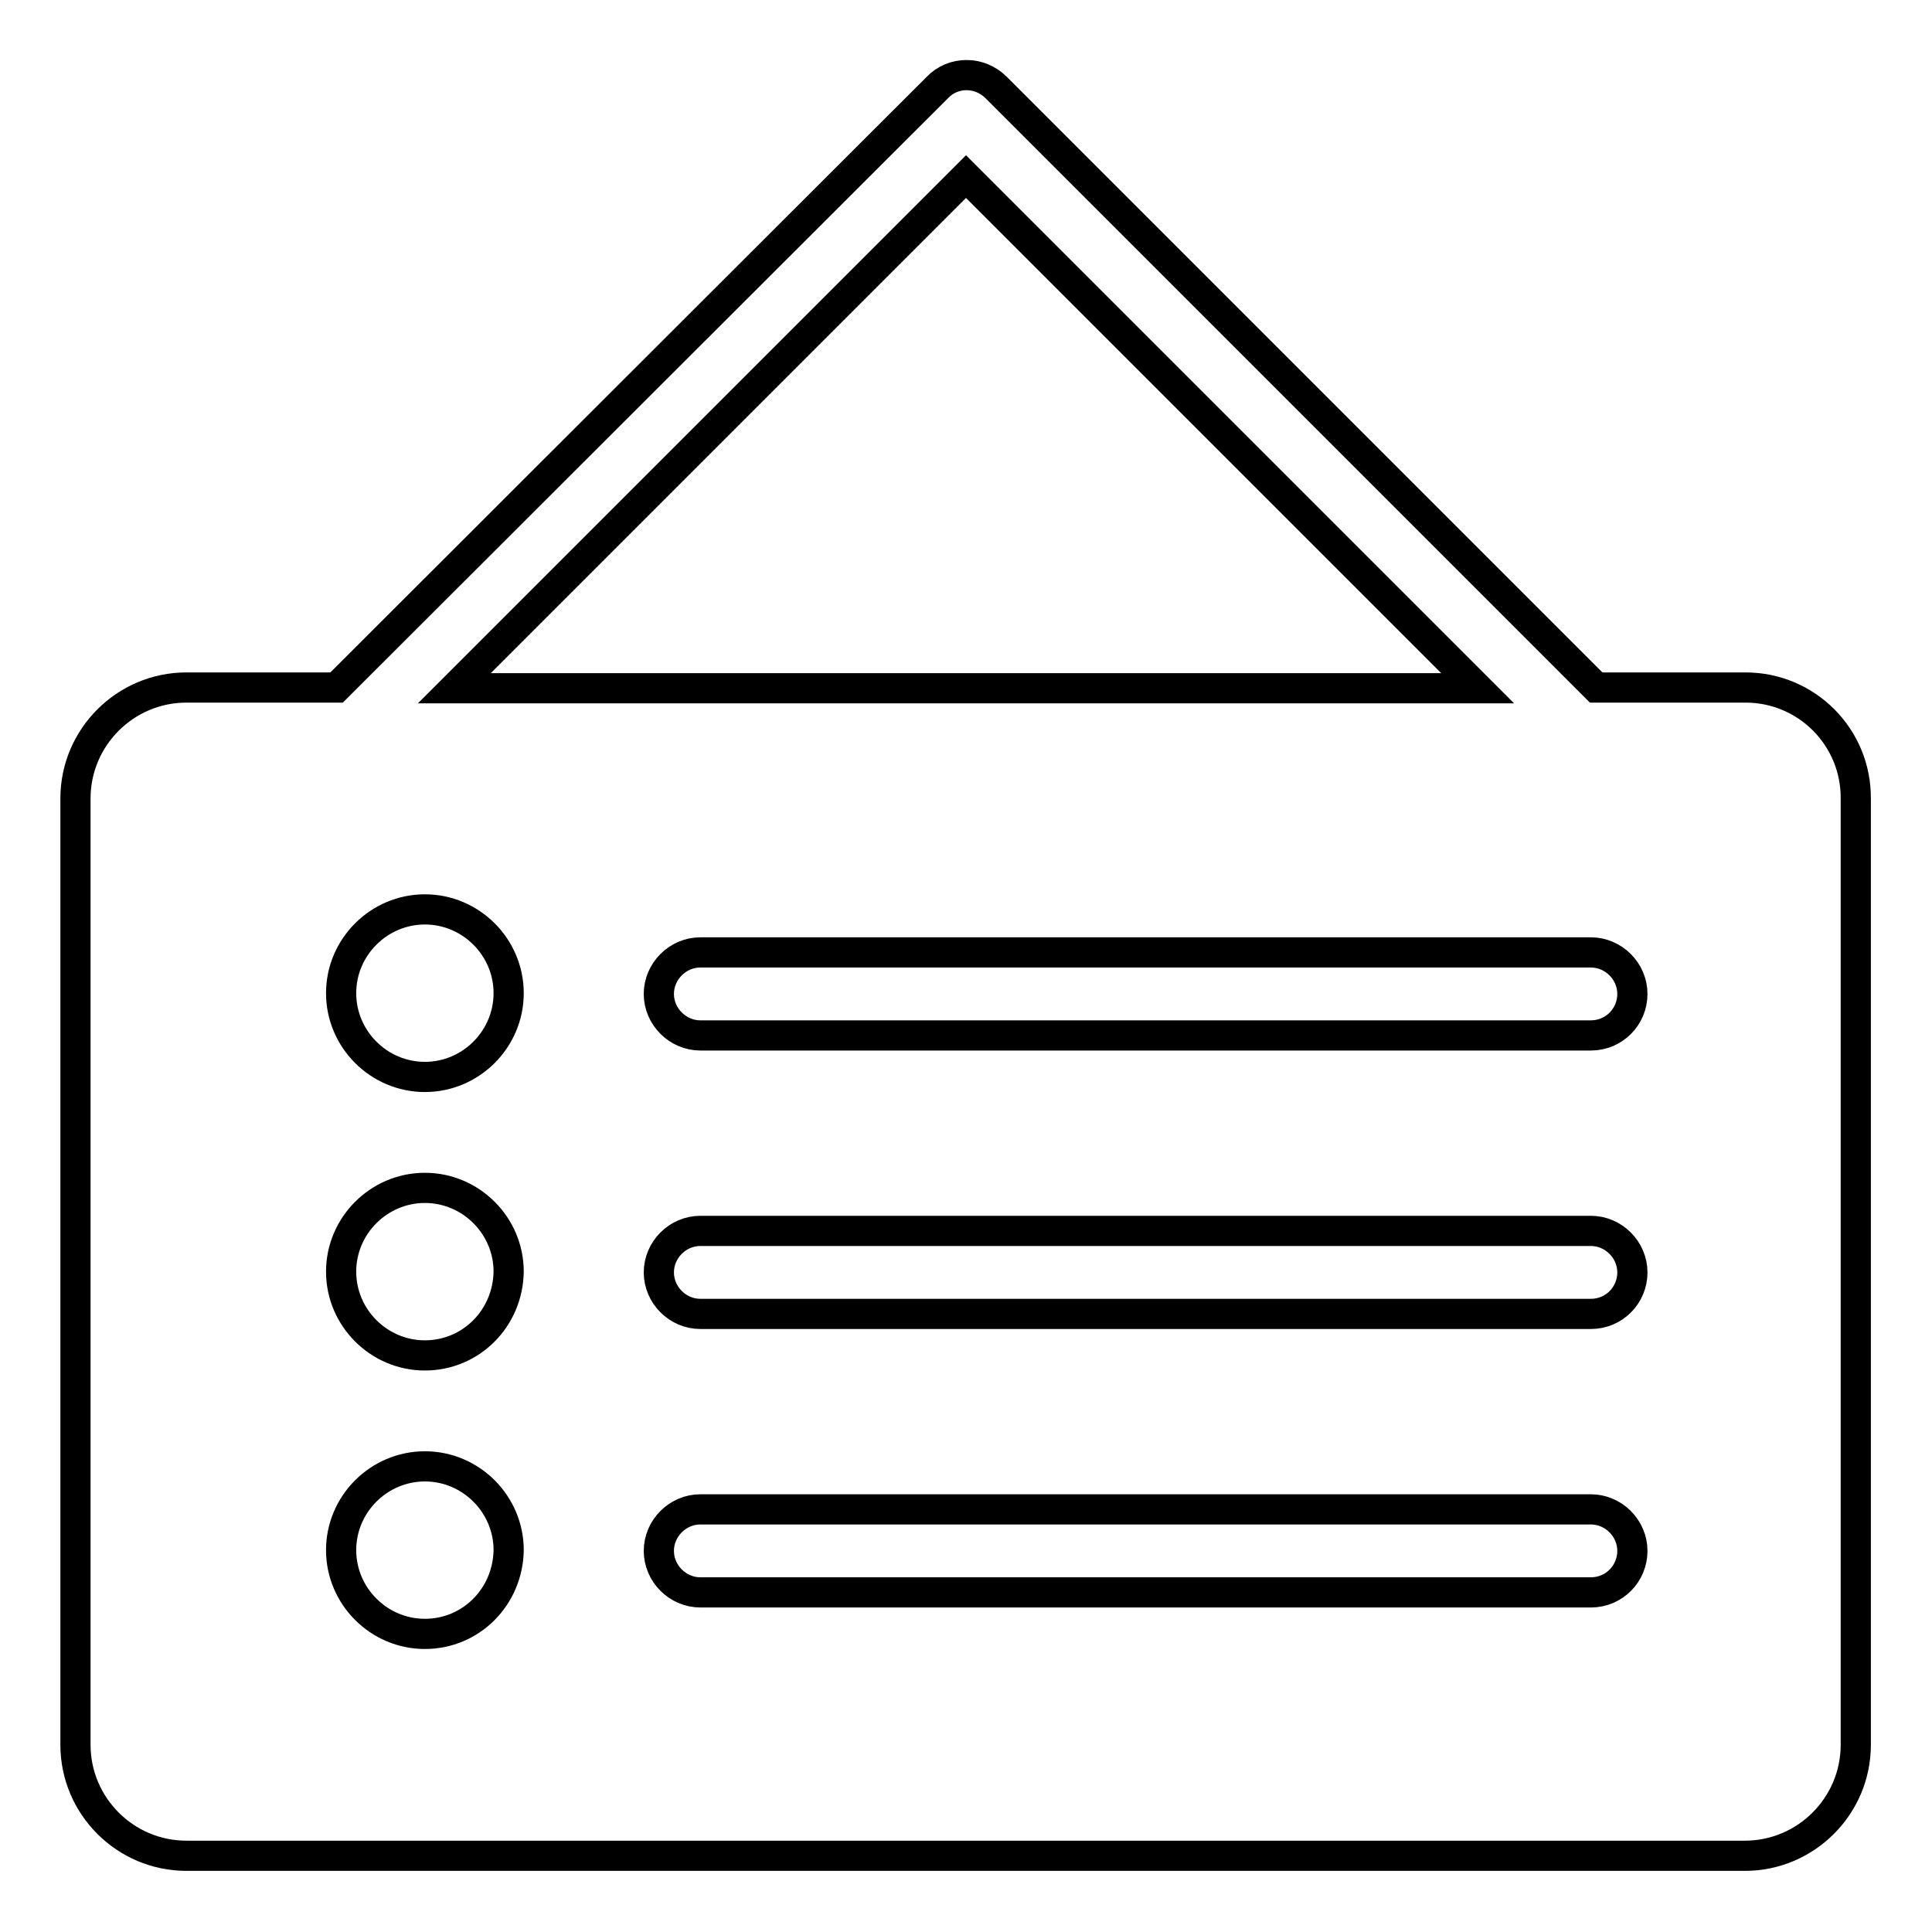
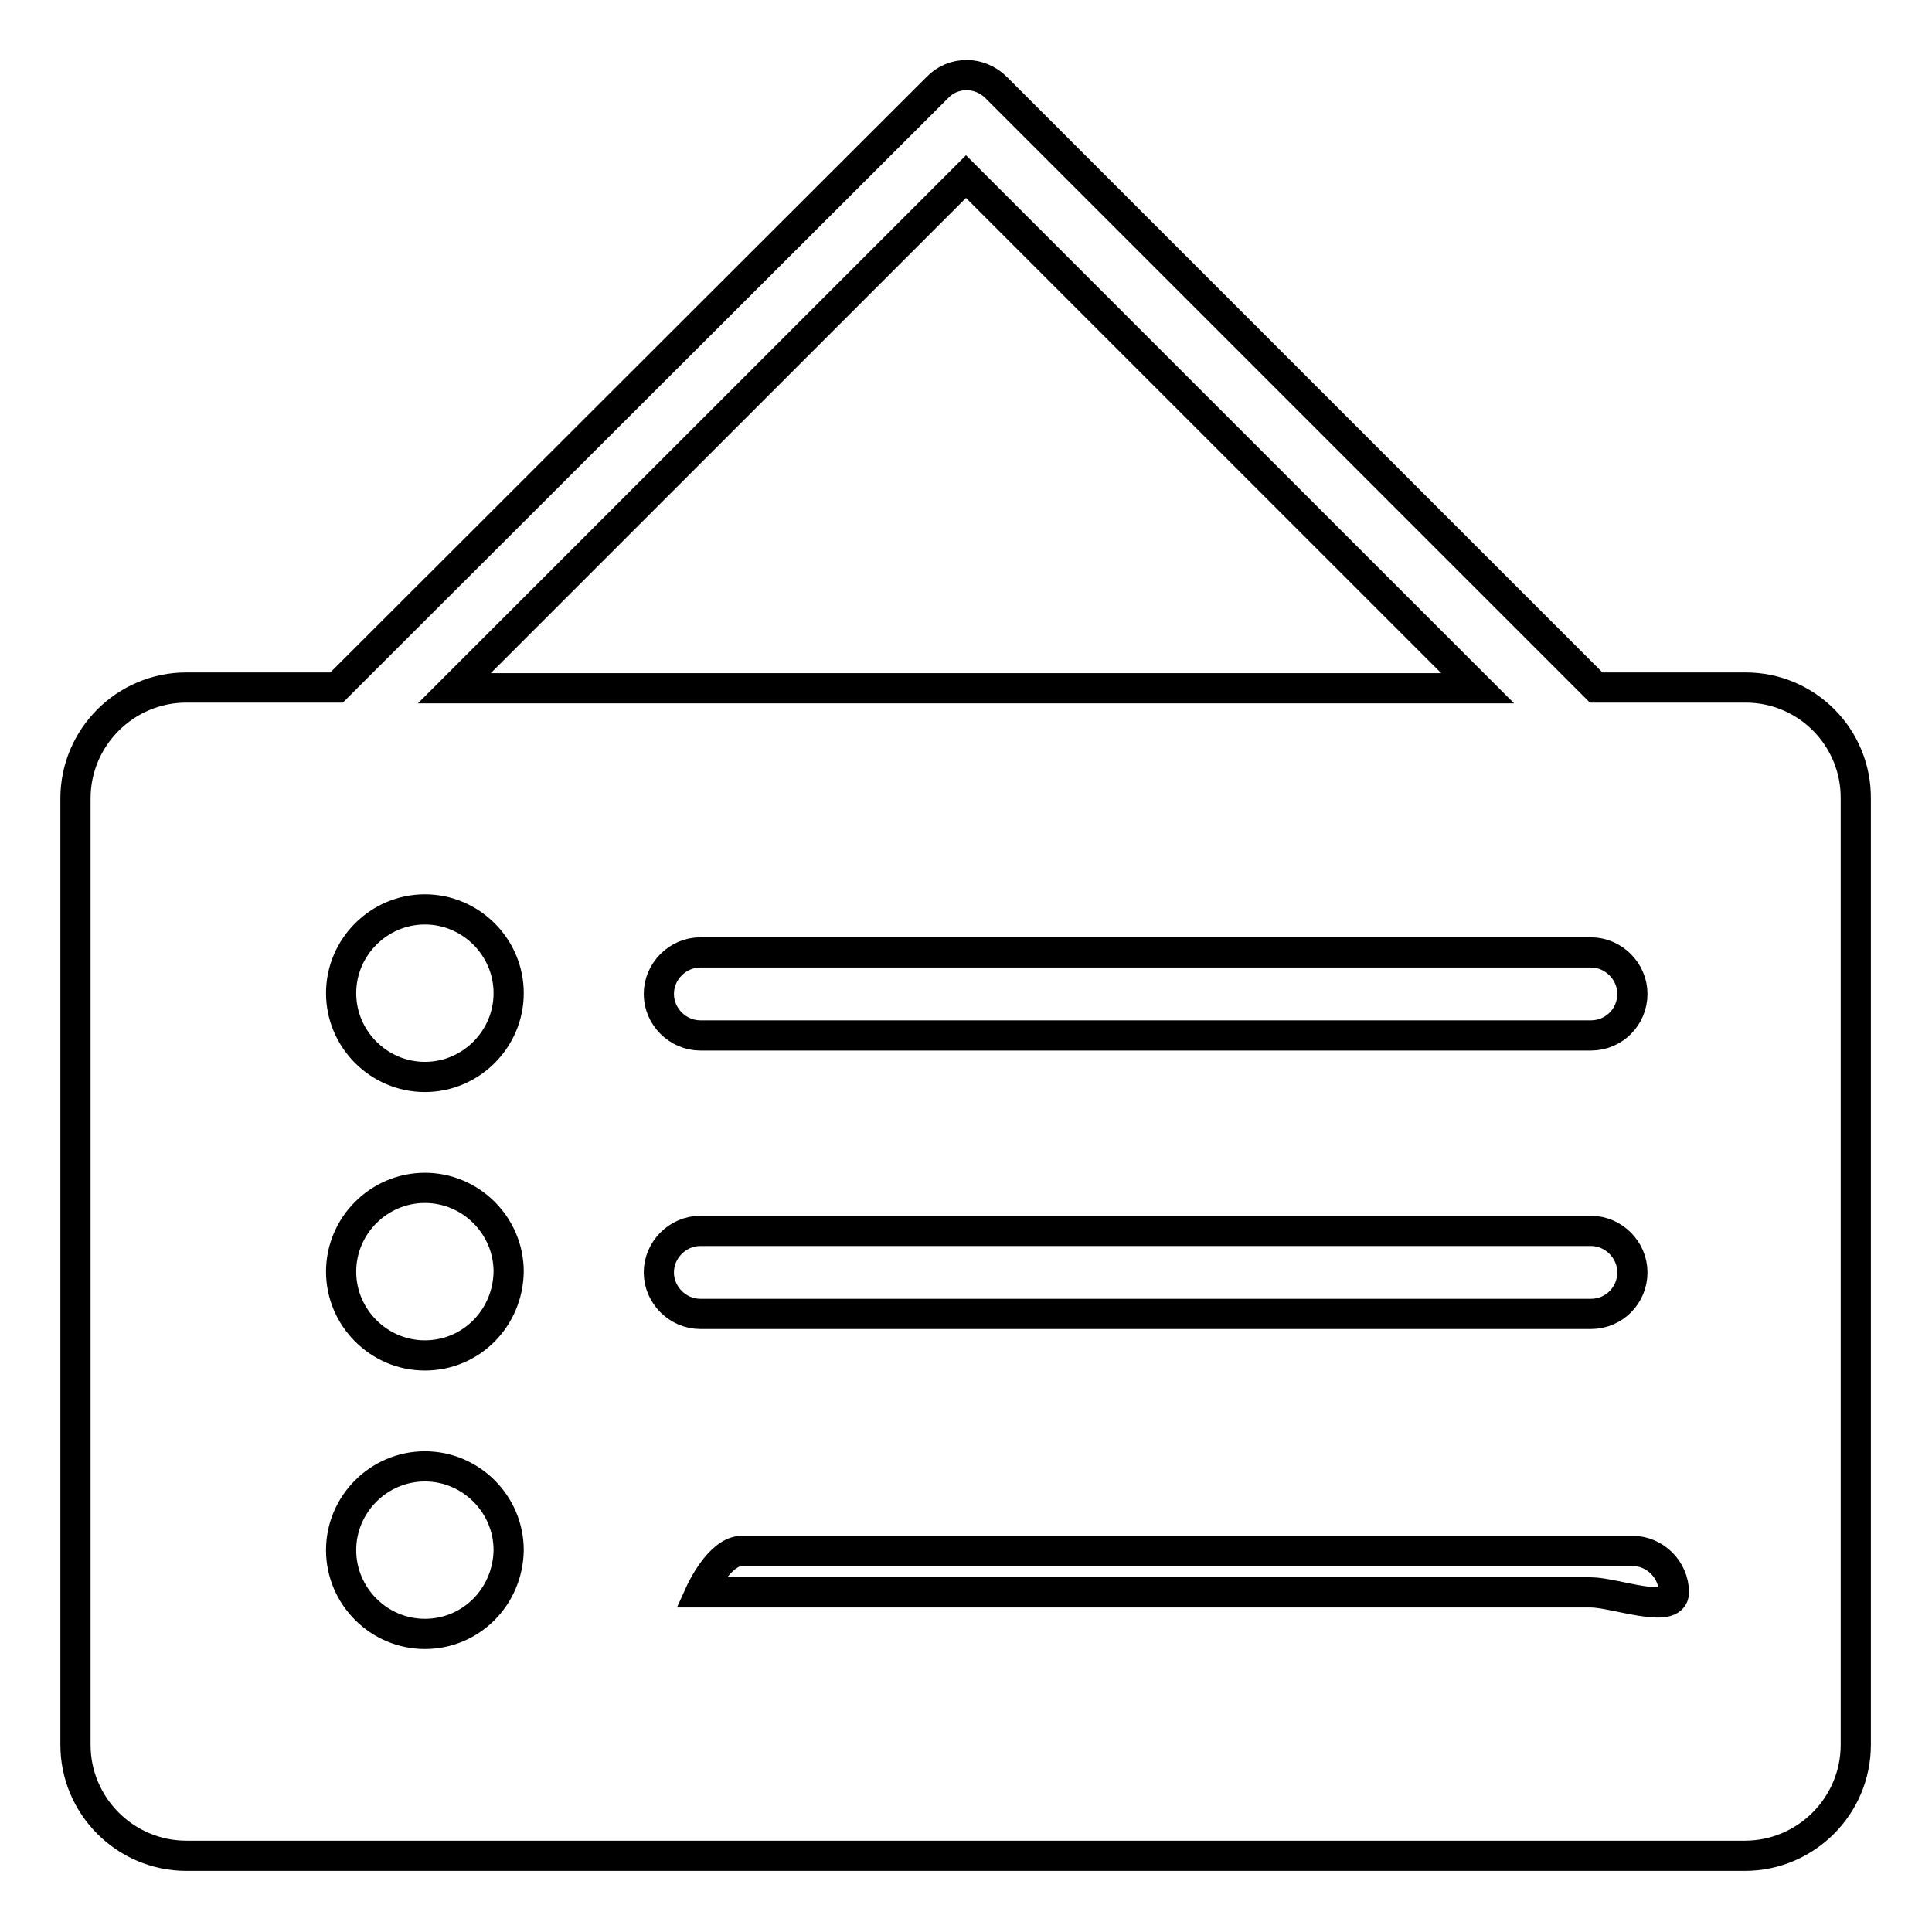
<svg xmlns="http://www.w3.org/2000/svg" version="1.1" x="0px" y="0px" viewBox="0 0 256 256" enable-background="new 0 0 256 256" xml:space="preserve">
  <g>
-     <path stroke-width="4" fill-opacity="0" stroke="#000000" d="M231.3,91.1h-19.8l-79.5-79.5c-2.2-2.2-5.7-2.2-7.8,0L44.6,91.1H24.7c-8.1,0-14.7,6.6-14.7,14.7v125.4 c0,8.1,6.6,14.7,14.7,14.7h206.5c8.1,0,14.7-6.6,14.7-14.7V105.9C246,97.7,239.4,91.1,231.3,91.1z M128,23.4l67.8,67.8H60.2 L128,23.4z M56.3,216.5c-6.1,0-11.1-5-11.1-11.1c0-6.1,5-11.1,11.1-11.1s11.1,5,11.1,11.1C67.3,211.6,62.4,216.5,56.3,216.5z  M56.3,179.6c-6.1,0-11.1-5-11.1-11.1c0-6.1,5-11.1,11.1-11.1s11.1,5,11.1,11.1C67.3,174.7,62.4,179.6,56.3,179.6z M56.3,142.7 c-6.1,0-11.1-5-11.1-11.1s5-11.1,11.1-11.1s11.1,5,11.1,11.1S62.4,142.7,56.3,142.7z M210.8,211h-118c-3,0-5.5-2.5-5.5-5.5 s2.5-5.5,5.5-5.5h118c3,0,5.5,2.5,5.5,5.5S213.9,211,210.8,211z M210.8,174.1h-118c-3,0-5.5-2.5-5.5-5.5s2.5-5.5,5.5-5.5h118 c3,0,5.5,2.5,5.5,5.5S213.9,174.1,210.8,174.1z M210.8,137.2h-118c-3,0-5.5-2.5-5.5-5.5c0-3,2.5-5.5,5.5-5.5h118 c3,0,5.5,2.5,5.5,5.5C216.3,134.7,213.9,137.2,210.8,137.2z" />
+     <path stroke-width="4" fill-opacity="0" stroke="#000000" d="M231.3,91.1h-19.8l-79.5-79.5c-2.2-2.2-5.7-2.2-7.8,0L44.6,91.1H24.7c-8.1,0-14.7,6.6-14.7,14.7v125.4 c0,8.1,6.6,14.7,14.7,14.7h206.5c8.1,0,14.7-6.6,14.7-14.7V105.9C246,97.7,239.4,91.1,231.3,91.1z M128,23.4l67.8,67.8H60.2 L128,23.4z M56.3,216.5c-6.1,0-11.1-5-11.1-11.1c0-6.1,5-11.1,11.1-11.1s11.1,5,11.1,11.1C67.3,211.6,62.4,216.5,56.3,216.5z  M56.3,179.6c-6.1,0-11.1-5-11.1-11.1c0-6.1,5-11.1,11.1-11.1s11.1,5,11.1,11.1C67.3,174.7,62.4,179.6,56.3,179.6z M56.3,142.7 c-6.1,0-11.1-5-11.1-11.1s5-11.1,11.1-11.1s11.1,5,11.1,11.1S62.4,142.7,56.3,142.7z M210.8,211h-118s2.5-5.5,5.5-5.5h118c3,0,5.5,2.5,5.5,5.5S213.9,211,210.8,211z M210.8,174.1h-118c-3,0-5.5-2.5-5.5-5.5s2.5-5.5,5.5-5.5h118 c3,0,5.5,2.5,5.5,5.5S213.9,174.1,210.8,174.1z M210.8,137.2h-118c-3,0-5.5-2.5-5.5-5.5c0-3,2.5-5.5,5.5-5.5h118 c3,0,5.5,2.5,5.5,5.5C216.3,134.7,213.9,137.2,210.8,137.2z" />
  </g>
</svg>